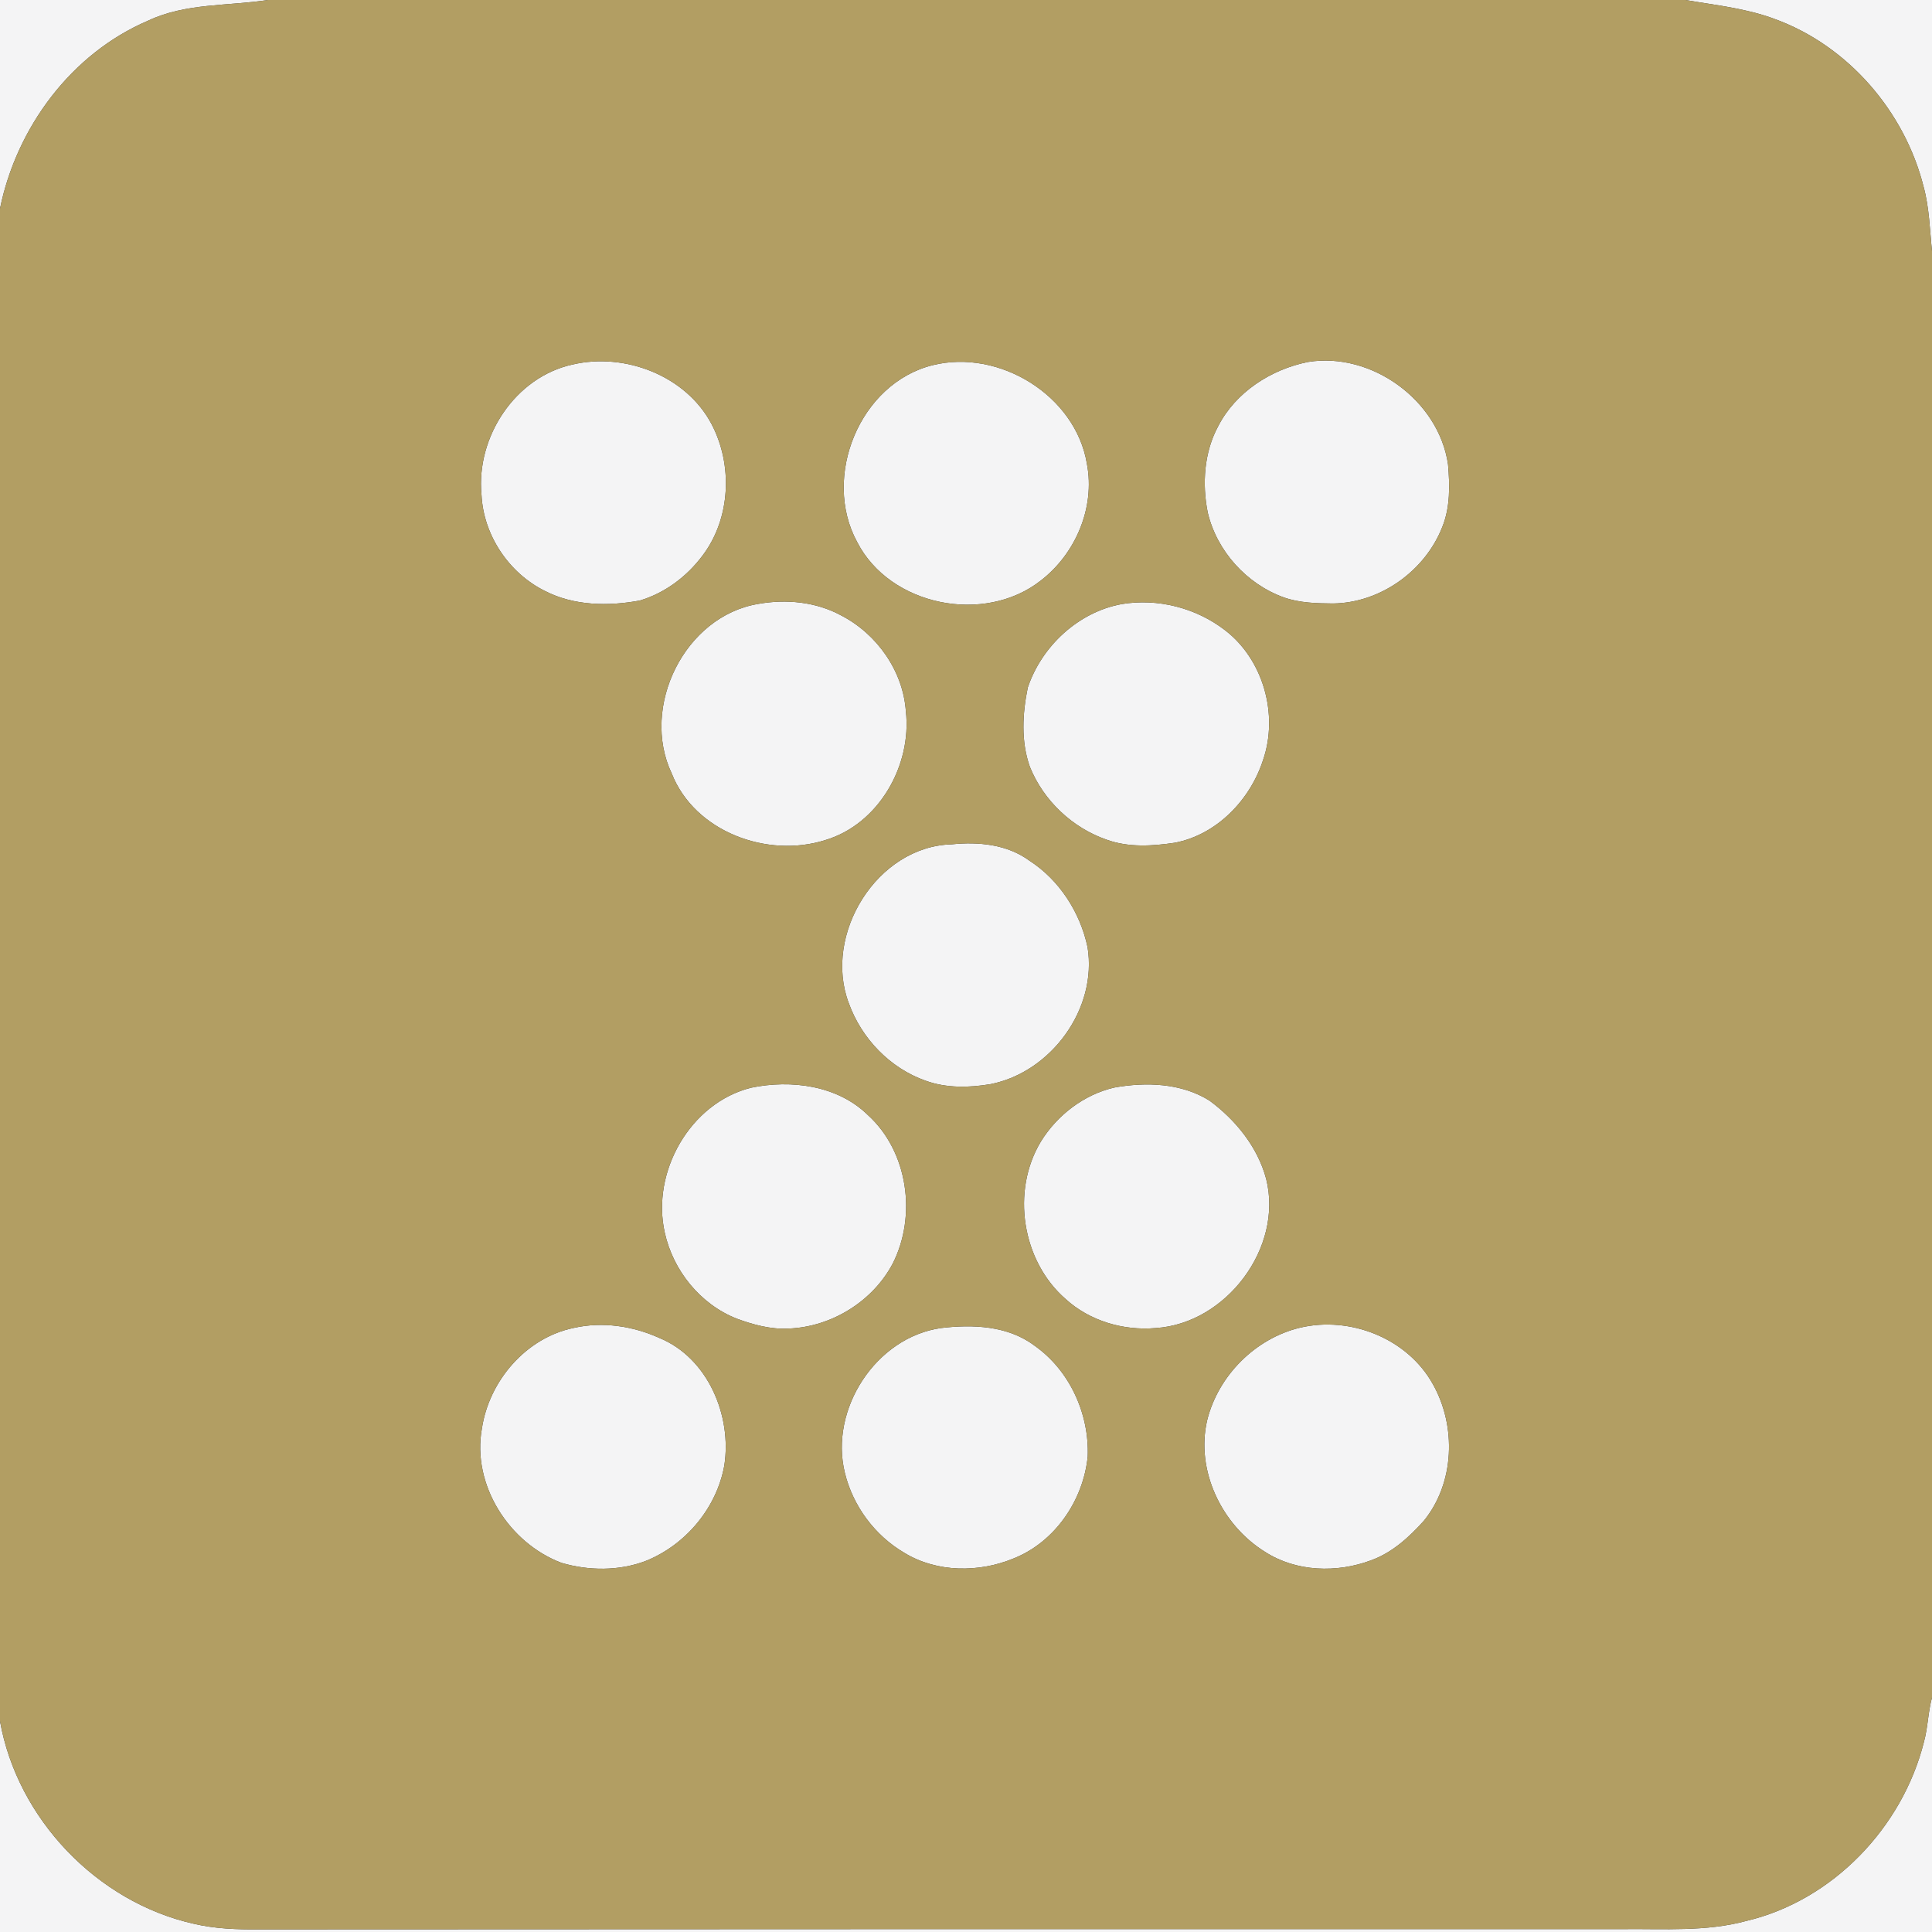
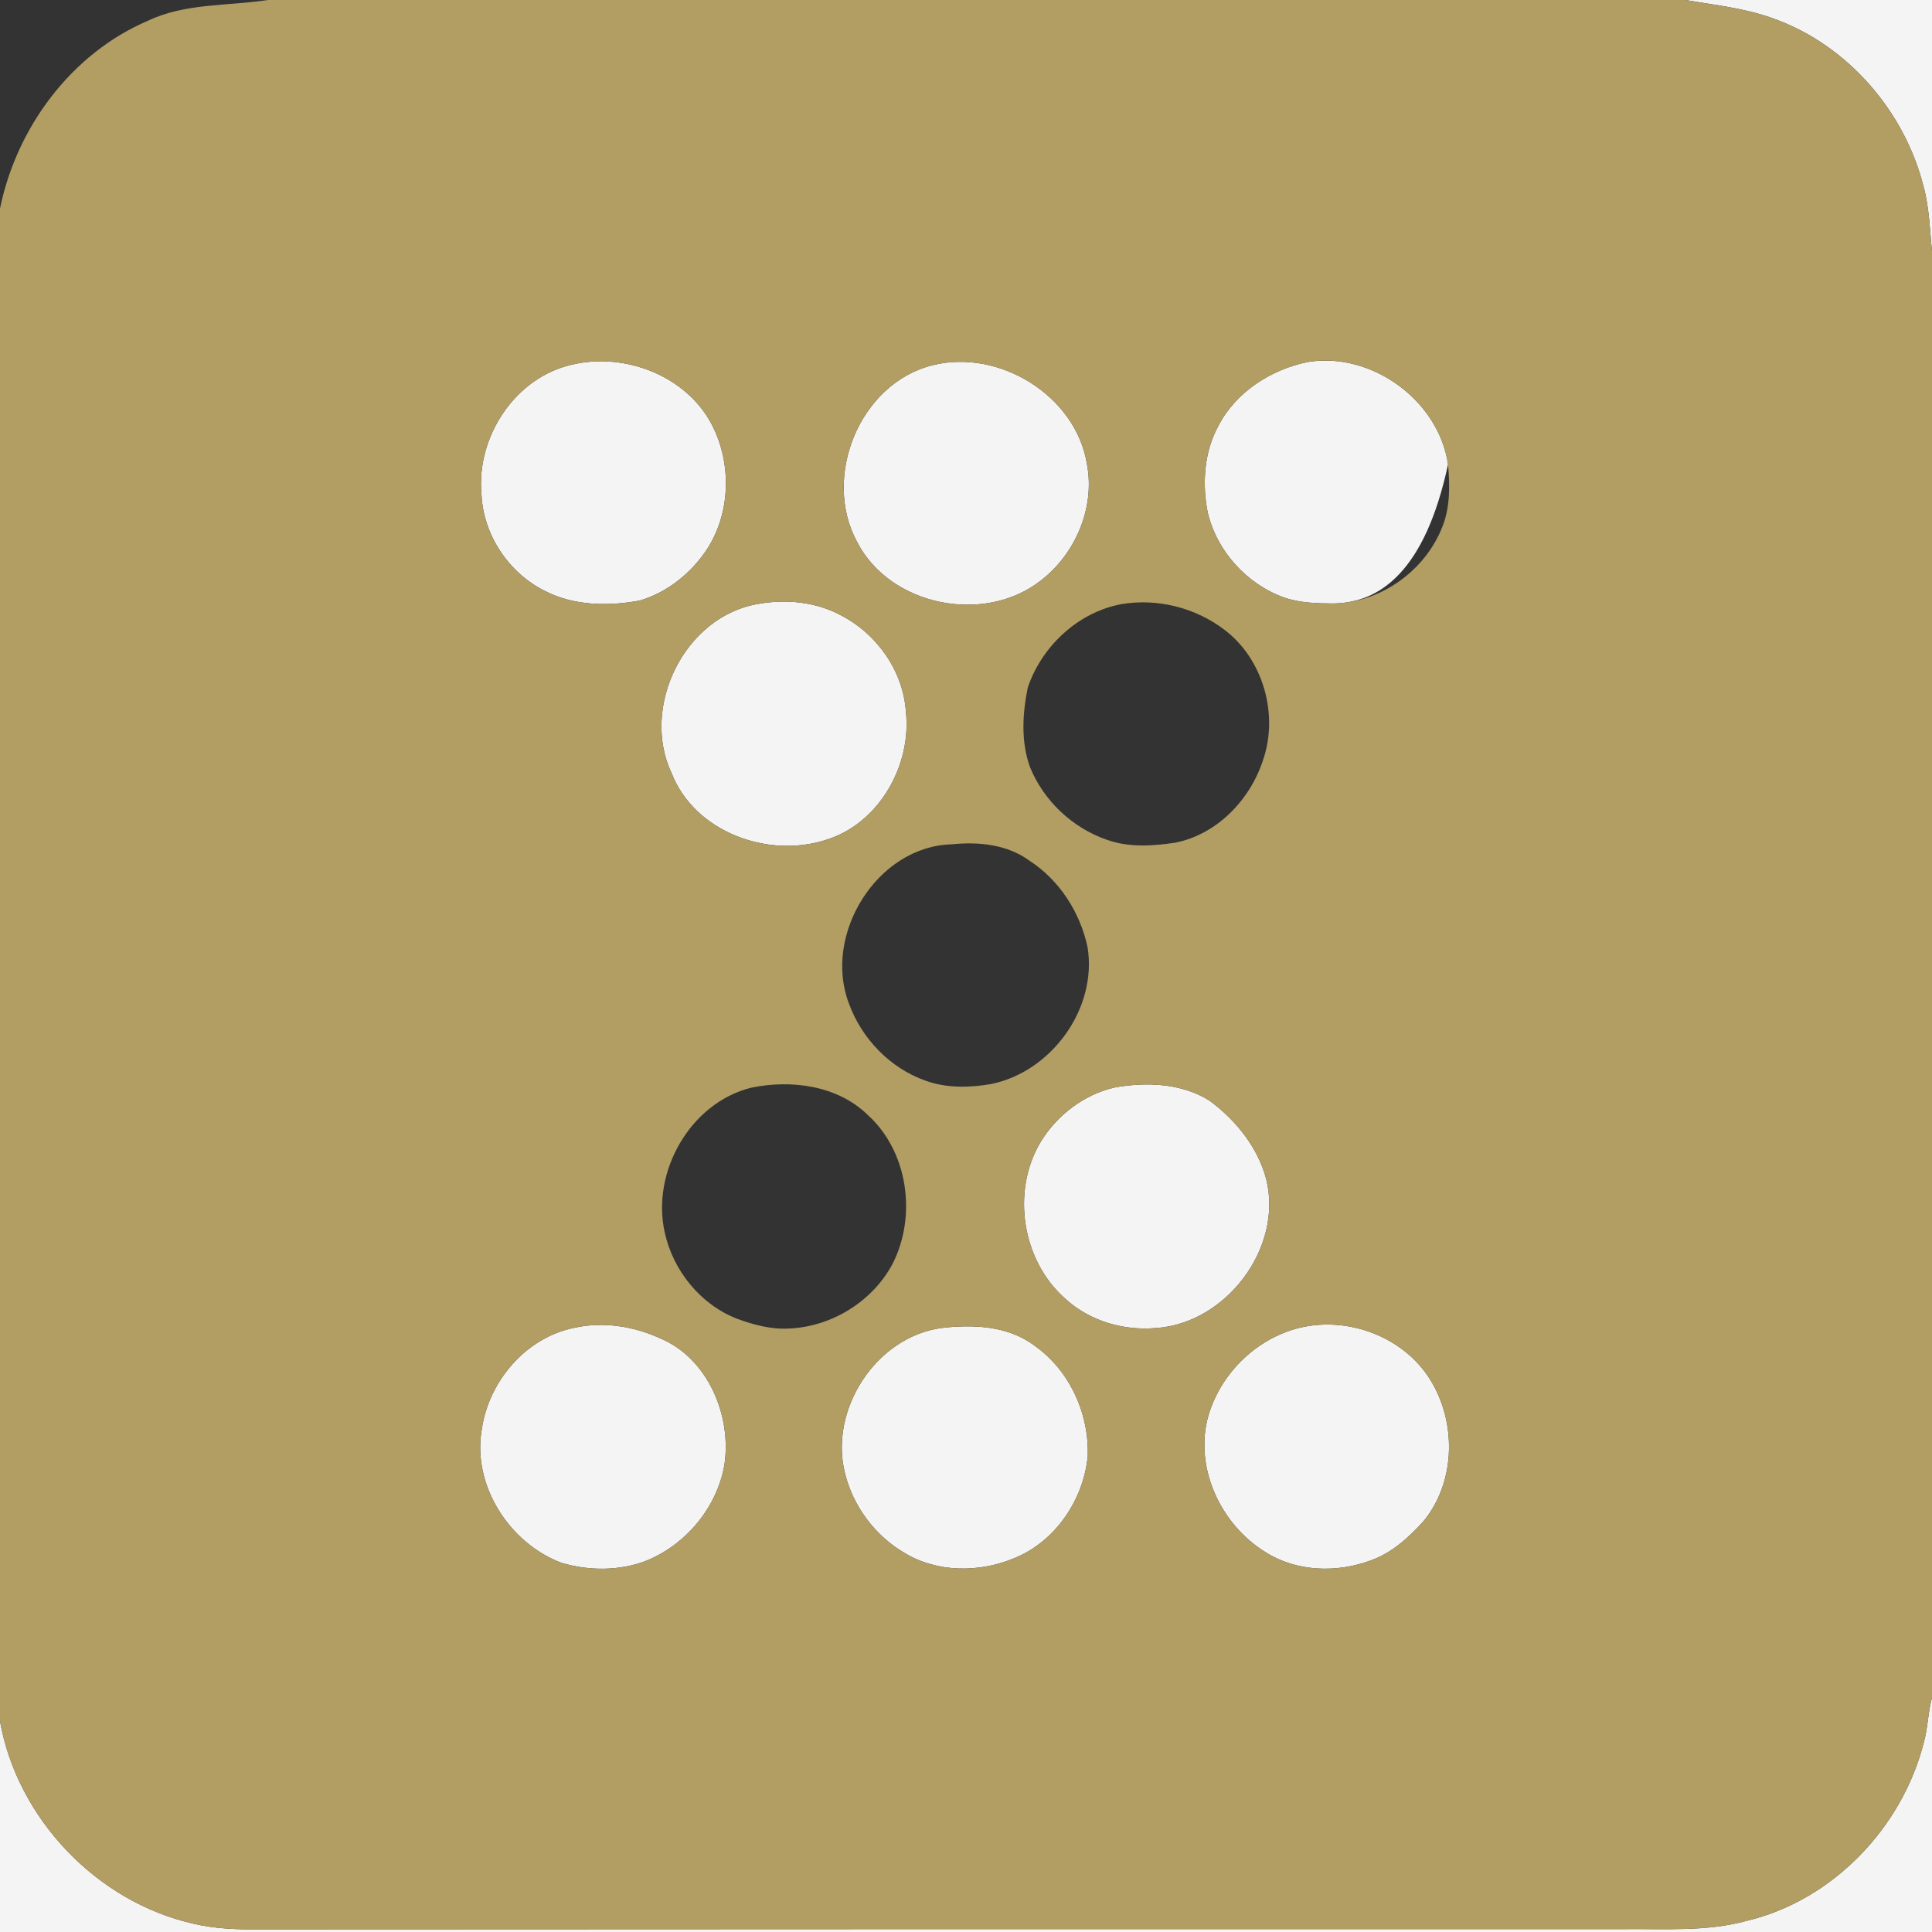
<svg xmlns="http://www.w3.org/2000/svg" width="500pt" height="500pt" viewBox="0 0 500 500" version="1.1">
  <rect x="0" y="0" width="500" height="500" fill="#333333" stroke="none" />
  <g id="#f4f4f5ff">
-     <path fill="#f4f4f5" opacity="1.00" d=" M 0.00 0.00 L 69.33 0.00 C 58.99 1.59 48.03 0.76 38.35 5.34 C 18.45 13.83 4.28 33.00 0.00 53.98 L 0.00 0.00 Z" />
    <path fill="#f4f4f5" opacity="1.00" d=" M 436.18 0.00 L 500.00 0.00 L 500.00 65.01 C 499.42 59.44 499.31 53.77 497.83 48.34 C 492.93 28.83 478.25 11.79 459.25 4.90 C 451.84 2.14 443.92 1.33 436.18 0.00 Z" />
-     <path fill="#f4f4f5" opacity="1.00" d=" M 338.49 93.68 C 354.98 90.99 372.35 103.63 374.75 120.19 C 375.22 125.59 375.34 131.25 373.27 136.36 C 368.83 147.73 357.22 156.06 344.95 156.18 C 340.70 156.15 336.34 156.04 332.28 154.62 C 322.63 151.15 314.92 142.63 312.56 132.64 C 311.08 125.17 311.61 117.05 315.28 110.27 C 319.82 101.45 328.93 95.61 338.49 93.68 Z" />
+     <path fill="#f4f4f5" opacity="1.00" d=" M 338.49 93.68 C 354.98 90.99 372.35 103.63 374.75 120.19 C 368.83 147.73 357.22 156.06 344.95 156.18 C 340.70 156.15 336.34 156.04 332.28 154.62 C 322.63 151.15 314.92 142.63 312.56 132.64 C 311.08 125.17 311.61 117.05 315.28 110.27 C 319.82 101.45 328.93 95.61 338.49 93.68 Z" />
    <path fill="#f4f4f5" opacity="1.00" d=" M 148.22 94.33 C 161.72 91.17 177.54 97.24 184.14 109.74 C 189.71 120.31 189.10 134.18 181.81 143.79 C 177.77 149.20 172.07 153.49 165.57 155.42 C 157.42 156.93 148.54 156.80 141.03 152.94 C 131.67 148.31 125.09 138.46 124.61 128.01 C 123.18 113.10 133.32 97.55 148.22 94.33 Z" />
    <path fill="#f4f4f5" opacity="1.00" d=" M 241.37 94.51 C 258.57 90.22 278.40 102.36 281.30 120.08 C 283.45 131.38 278.35 143.34 269.32 150.27 C 254.77 161.68 230.34 156.88 221.82 140.26 C 212.65 123.41 222.50 99.17 241.37 94.51 Z" />
    <path fill="#f4f4f5" opacity="1.00" d=" M 196.25 156.29 C 203.47 154.99 211.20 155.75 217.70 159.28 C 226.94 164.06 233.72 173.63 234.44 184.10 C 236.01 198.08 227.41 213.27 213.62 217.40 C 198.64 222.19 179.80 215.30 173.84 200.17 C 165.67 182.93 177.19 159.42 196.25 156.29 Z" />
-     <path fill="#f4f4f5" opacity="1.00" d=" M 290.29 156.34 C 299.60 154.78 309.49 157.30 316.97 163.05 C 326.95 170.65 330.94 184.94 326.87 196.72 C 323.52 207.03 314.92 216.00 304.06 218.10 C 298.23 218.97 292.10 219.36 286.45 217.33 C 277.55 214.27 270.07 207.21 266.54 198.48 C 264.19 191.92 264.61 184.69 265.98 177.97 C 269.57 167.25 279.06 158.39 290.29 156.34 Z" />
-     <path fill="#f4f4f5" opacity="1.00" d=" M 246.32 218.51 C 253.20 217.80 260.63 218.51 266.37 222.71 C 274.16 227.73 279.55 236.12 281.46 245.13 C 284.04 261.06 272.06 277.45 256.38 280.57 C 250.80 281.51 244.92 281.64 239.53 279.68 C 230.32 276.44 222.95 268.74 219.66 259.60 C 212.95 241.84 226.96 219.02 246.32 218.51 Z" />
-     <path fill="#f4f4f5" opacity="1.00" d=" M 194.39 281.50 C 204.73 279.35 216.71 280.88 224.55 288.52 C 235.02 297.97 237.31 314.66 231.02 327.04 C 225.83 336.84 215.15 343.41 204.09 343.83 C 199.48 344.08 194.95 342.84 190.66 341.26 C 181.25 337.56 174.19 328.81 172.04 318.99 C 168.50 303.34 178.60 285.43 194.39 281.50 Z" />
    <path fill="#f4f4f5" opacity="1.00" d=" M 288.37 281.46 C 296.60 279.97 305.78 280.28 313.04 284.86 C 319.81 289.87 325.50 296.87 327.69 305.13 C 332.14 322.94 317.29 342.55 299.09 343.70 C 290.75 344.43 282.01 341.87 275.78 336.18 C 264.47 326.35 261.63 308.23 269.39 295.41 C 273.62 288.58 280.50 283.28 288.37 281.46 Z" />
    <path fill="#f4f4f5" opacity="1.00" d=" M 148.50 343.66 C 155.95 341.97 163.82 343.17 170.72 346.30 C 183.22 351.48 189.46 366.41 187.45 379.28 C 185.46 390.29 177.40 399.88 167.04 404.00 C 160.13 406.60 152.36 406.53 145.32 404.47 C 131.75 399.36 122.09 384.28 124.71 369.74 C 126.54 357.41 136.10 346.20 148.50 343.66 Z" />
    <path fill="#f4f4f5" opacity="1.00" d=" M 243.51 343.70 C 251.71 342.70 260.86 343.07 267.72 348.25 C 276.82 354.63 281.93 365.91 281.50 376.93 C 280.37 388.25 273.05 399.06 262.33 403.32 C 253.37 407.03 242.50 407.01 234.08 401.89 C 226.42 397.42 220.72 389.75 218.64 381.13 C 214.62 364.74 226.65 346.11 243.51 343.70 Z" />
    <path fill="#f4f4f5" opacity="1.00" d=" M 336.39 343.62 C 349.42 340.50 364.25 346.37 370.82 358.21 C 376.95 369.07 376.48 383.76 368.50 393.57 C 364.70 397.80 360.33 401.80 354.90 403.78 C 346.04 407.13 335.44 406.83 327.36 401.60 C 316.17 394.65 309.38 380.56 312.42 367.53 C 315.28 356.03 324.85 346.40 336.39 343.62 Z" />
    <path fill="#f4f4f5" opacity="1.00" d=" M 497.89 450.90 C 498.95 447.10 498.96 443.11 500.00 439.31 L 500.00 500.00 L 0.00 500.00 L 0.00 445.43 C 4.49 470.68 25.08 492.23 50.10 497.86 C 55.63 499.17 61.34 499.37 67.00 499.32 C 184.67 499.25 302.35 499.23 420.02 499.25 C 430.68 499.13 441.55 499.97 451.97 497.13 C 474.30 491.84 492.32 472.97 497.89 450.90 Z" />
  </g>
  <g id="#b29e63ff">
    <path fill="#b29e63" opacity="1.00" d=" M 69.33 0.00 L 436.18 0.00 C 443.92 1.33 451.84 2.14 459.25 4.90 C 478.25 11.79 492.93 28.83 497.83 48.34 C 499.31 53.77 499.42 59.44 500.00 65.01 L 500.00 439.31 C 498.96 443.11 498.95 447.10 497.89 450.90 C 492.32 472.97 474.30 491.84 451.97 497.13 C 441.55 499.97 430.68 499.13 420.02 499.25 C 302.35 499.23 184.67 499.25 67.00 499.32 C 61.34 499.37 55.63 499.17 50.10 497.86 C 25.08 492.23 4.49 470.68 0.00 445.43 L 0.00 53.98 C 4.28 33.00 18.45 13.83 38.35 5.34 C 48.03 0.76 58.99 1.59 69.33 0.00 M 338.49 93.68 C 328.93 95.61 319.82 101.45 315.28 110.27 C 311.61 117.05 311.08 125.17 312.56 132.64 C 314.92 142.63 322.63 151.15 332.28 154.62 C 336.34 156.04 340.70 156.15 344.95 156.18 C 357.22 156.06 368.83 147.73 373.27 136.36 C 375.34 131.25 375.22 125.59 374.75 120.19 C 372.35 103.63 354.98 90.99 338.49 93.68 M 148.22 94.33 C 133.32 97.55 123.18 113.10 124.61 128.01 C 125.09 138.46 131.67 148.31 141.03 152.94 C 148.54 156.80 157.42 156.93 165.57 155.42 C 172.07 153.49 177.77 149.20 181.81 143.79 C 189.10 134.18 189.71 120.31 184.14 109.74 C 177.54 97.24 161.72 91.17 148.22 94.33 M 241.37 94.51 C 222.50 99.17 212.65 123.41 221.82 140.26 C 230.34 156.88 254.77 161.68 269.32 150.27 C 278.35 143.34 283.45 131.38 281.30 120.08 C 278.40 102.36 258.57 90.22 241.37 94.51 M 196.25 156.29 C 177.19 159.42 165.67 182.93 173.84 200.17 C 179.80 215.30 198.64 222.19 213.62 217.40 C 227.41 213.27 236.01 198.08 234.44 184.10 C 233.72 173.63 226.94 164.06 217.70 159.28 C 211.20 155.75 203.47 154.99 196.25 156.29 M 290.29 156.34 C 279.06 158.39 269.57 167.25 265.98 177.97 C 264.61 184.69 264.19 191.92 266.54 198.48 C 270.07 207.21 277.55 214.27 286.45 217.33 C 292.10 219.36 298.23 218.97 304.06 218.10 C 314.92 216.00 323.52 207.03 326.87 196.72 C 330.94 184.94 326.95 170.65 316.97 163.05 C 309.49 157.30 299.60 154.78 290.29 156.34 M 246.32 218.51 C 226.96 219.02 212.95 241.84 219.66 259.60 C 222.95 268.74 230.32 276.44 239.53 279.68 C 244.92 281.64 250.80 281.51 256.38 280.57 C 272.06 277.45 284.04 261.06 281.46 245.13 C 279.55 236.12 274.16 227.73 266.37 222.71 C 260.63 218.51 253.20 217.80 246.32 218.51 M 194.39 281.50 C 178.60 285.43 168.50 303.34 172.04 318.99 C 174.19 328.81 181.25 337.56 190.66 341.26 C 194.95 342.84 199.48 344.08 204.09 343.83 C 215.15 343.41 225.83 336.84 231.02 327.04 C 237.31 314.66 235.02 297.97 224.55 288.52 C 216.71 280.88 204.73 279.35 194.39 281.50 M 288.37 281.46 C 280.50 283.28 273.62 288.58 269.39 295.41 C 261.63 308.23 264.47 326.35 275.78 336.18 C 282.01 341.87 290.75 344.43 299.09 343.70 C 317.29 342.55 332.14 322.94 327.69 305.13 C 325.50 296.87 319.81 289.87 313.04 284.86 C 305.78 280.28 296.60 279.97 288.37 281.46 M 148.50 343.66 C 136.10 346.20 126.54 357.41 124.71 369.74 C 122.09 384.28 131.75 399.36 145.32 404.47 C 152.36 406.53 160.13 406.60 167.04 404.00 C 177.40 399.88 185.46 390.29 187.45 379.28 C 189.46 366.41 183.22 351.48 170.72 346.30 C 163.82 343.17 155.95 341.97 148.50 343.66 M 243.51 343.70 C 226.65 346.11 214.62 364.74 218.64 381.13 C 220.72 389.75 226.42 397.42 234.08 401.89 C 242.50 407.01 253.37 407.03 262.33 403.32 C 273.05 399.06 280.37 388.25 281.50 376.93 C 281.93 365.91 276.82 354.63 267.72 348.25 C 260.86 343.07 251.71 342.70 243.51 343.70 M 336.39 343.62 C 324.85 346.40 315.28 356.03 312.42 367.53 C 309.38 380.56 316.17 394.65 327.36 401.60 C 335.44 406.83 346.04 407.13 354.90 403.78 C 360.33 401.80 364.70 397.80 368.50 393.57 C 376.48 383.76 376.95 369.07 370.82 358.21 C 364.25 346.37 349.42 340.50 336.39 343.62 Z" />
  </g>
</svg>